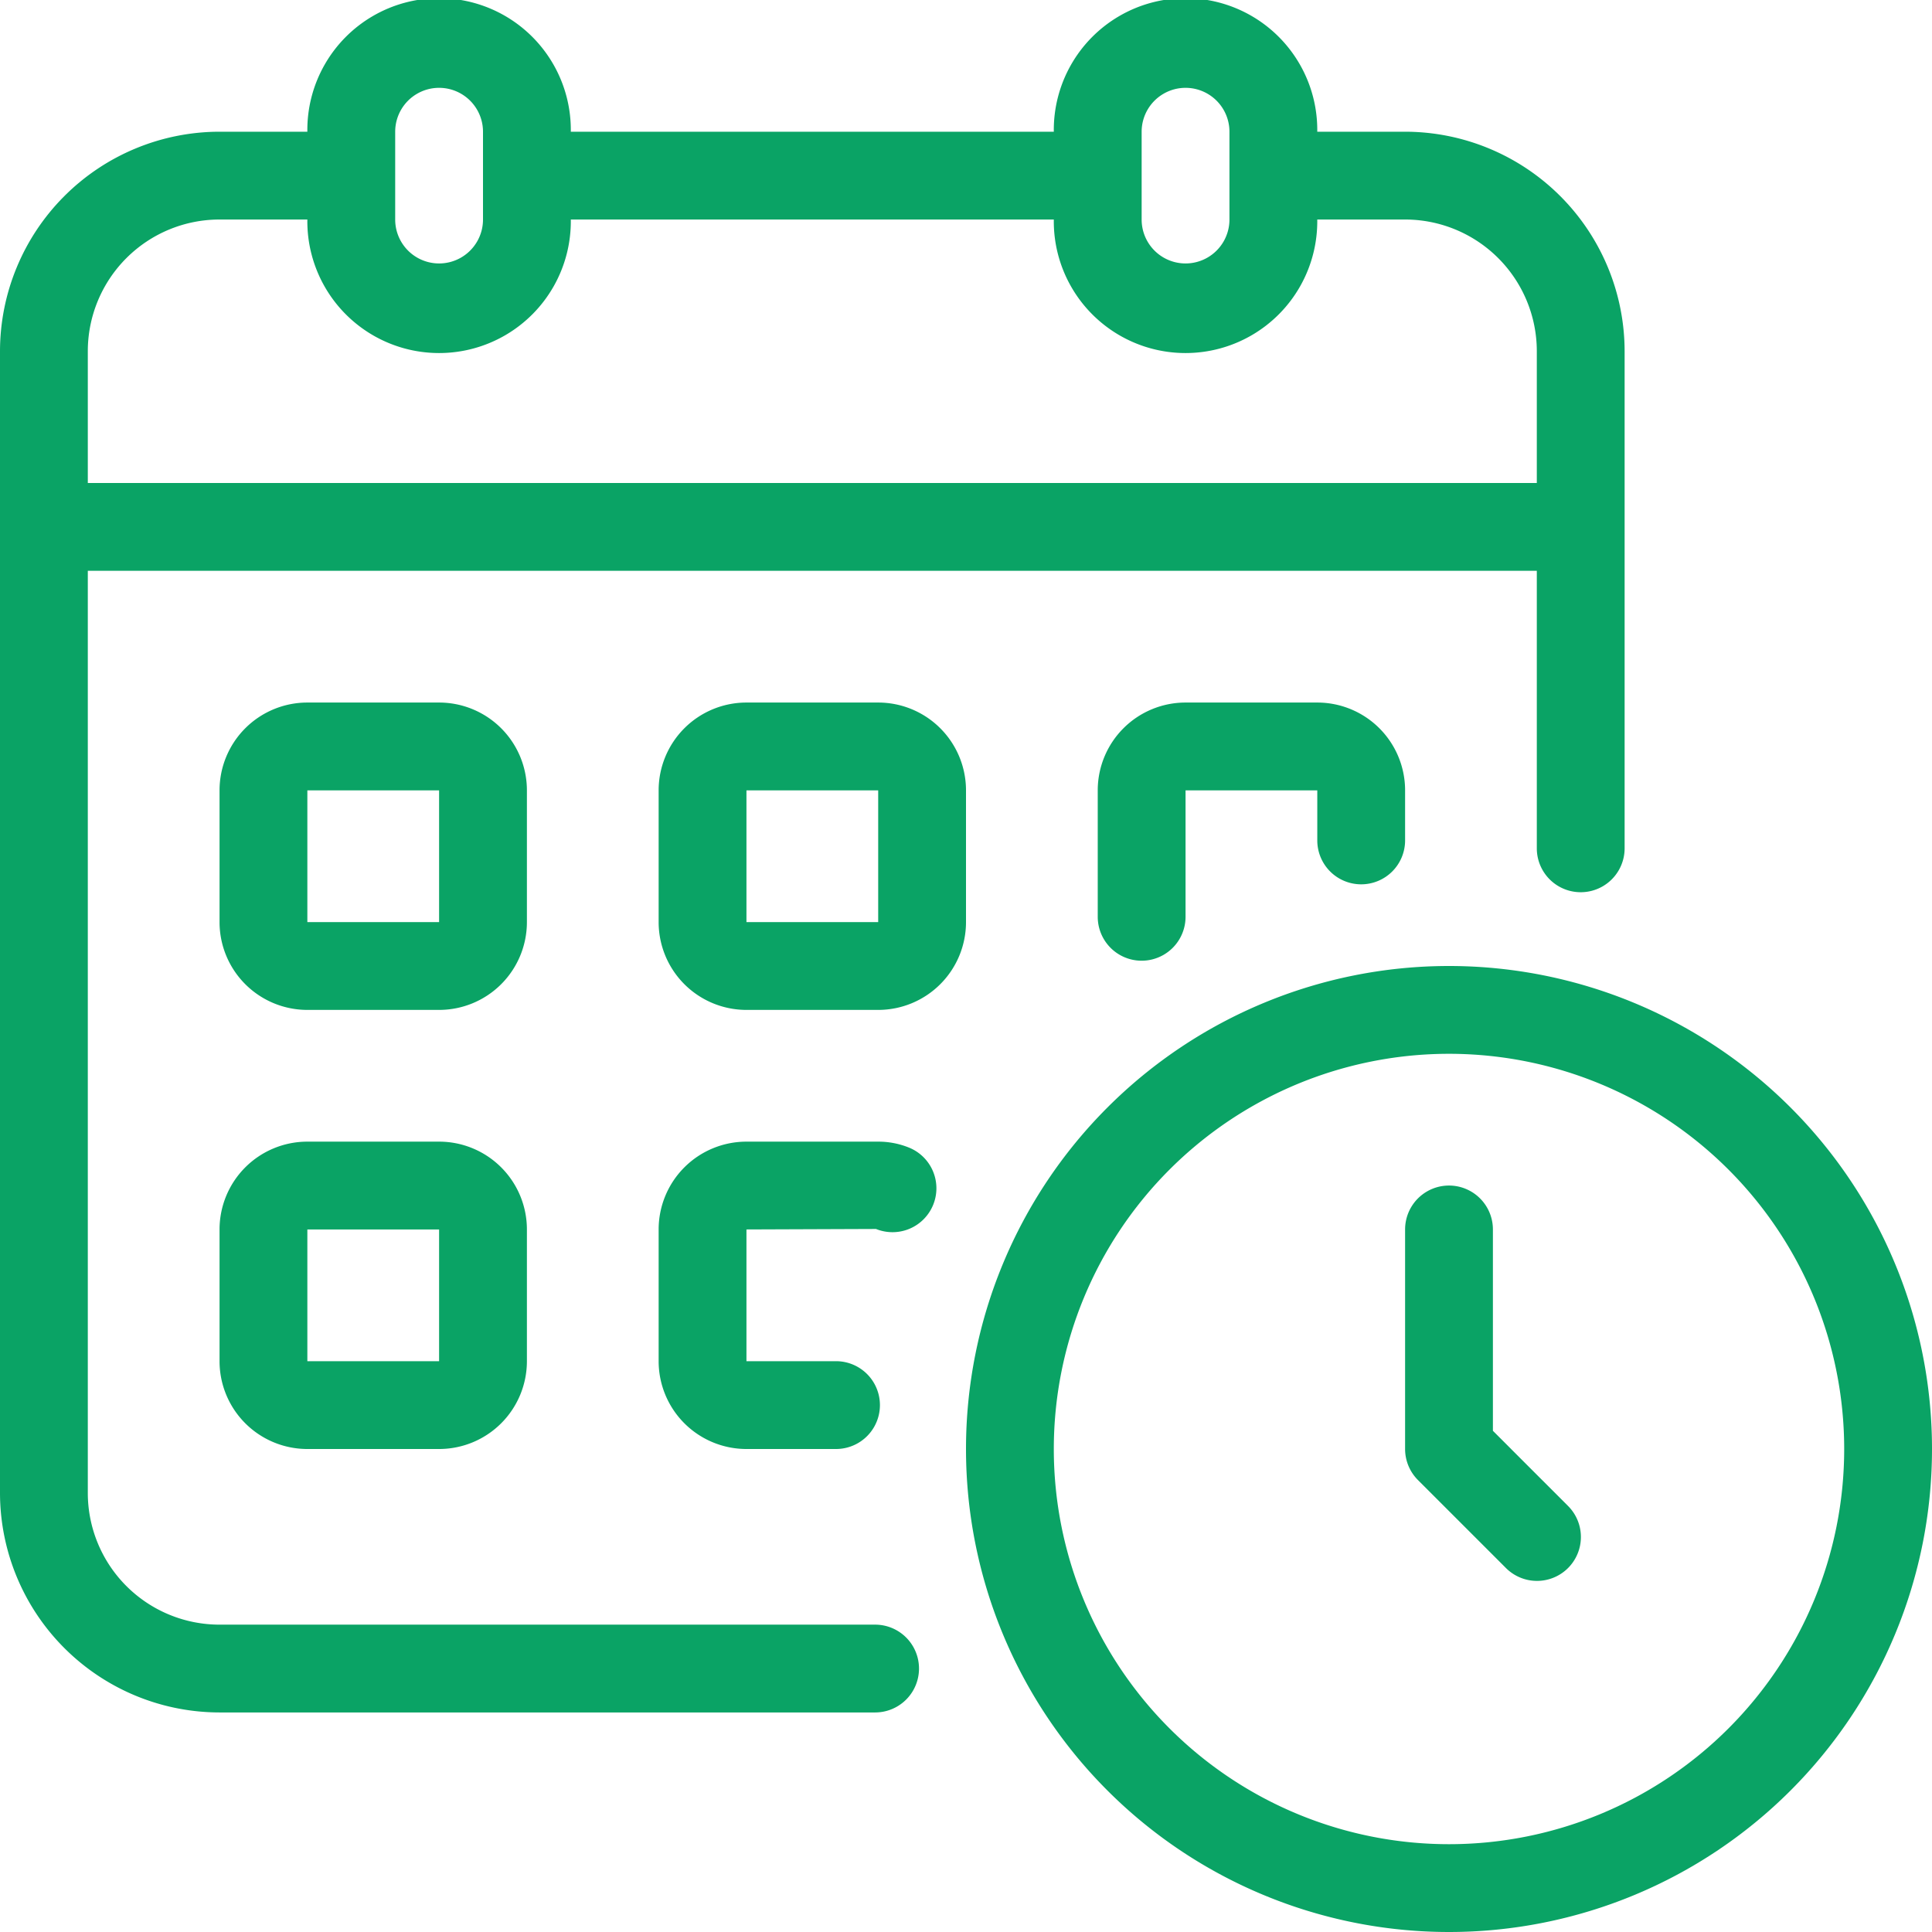
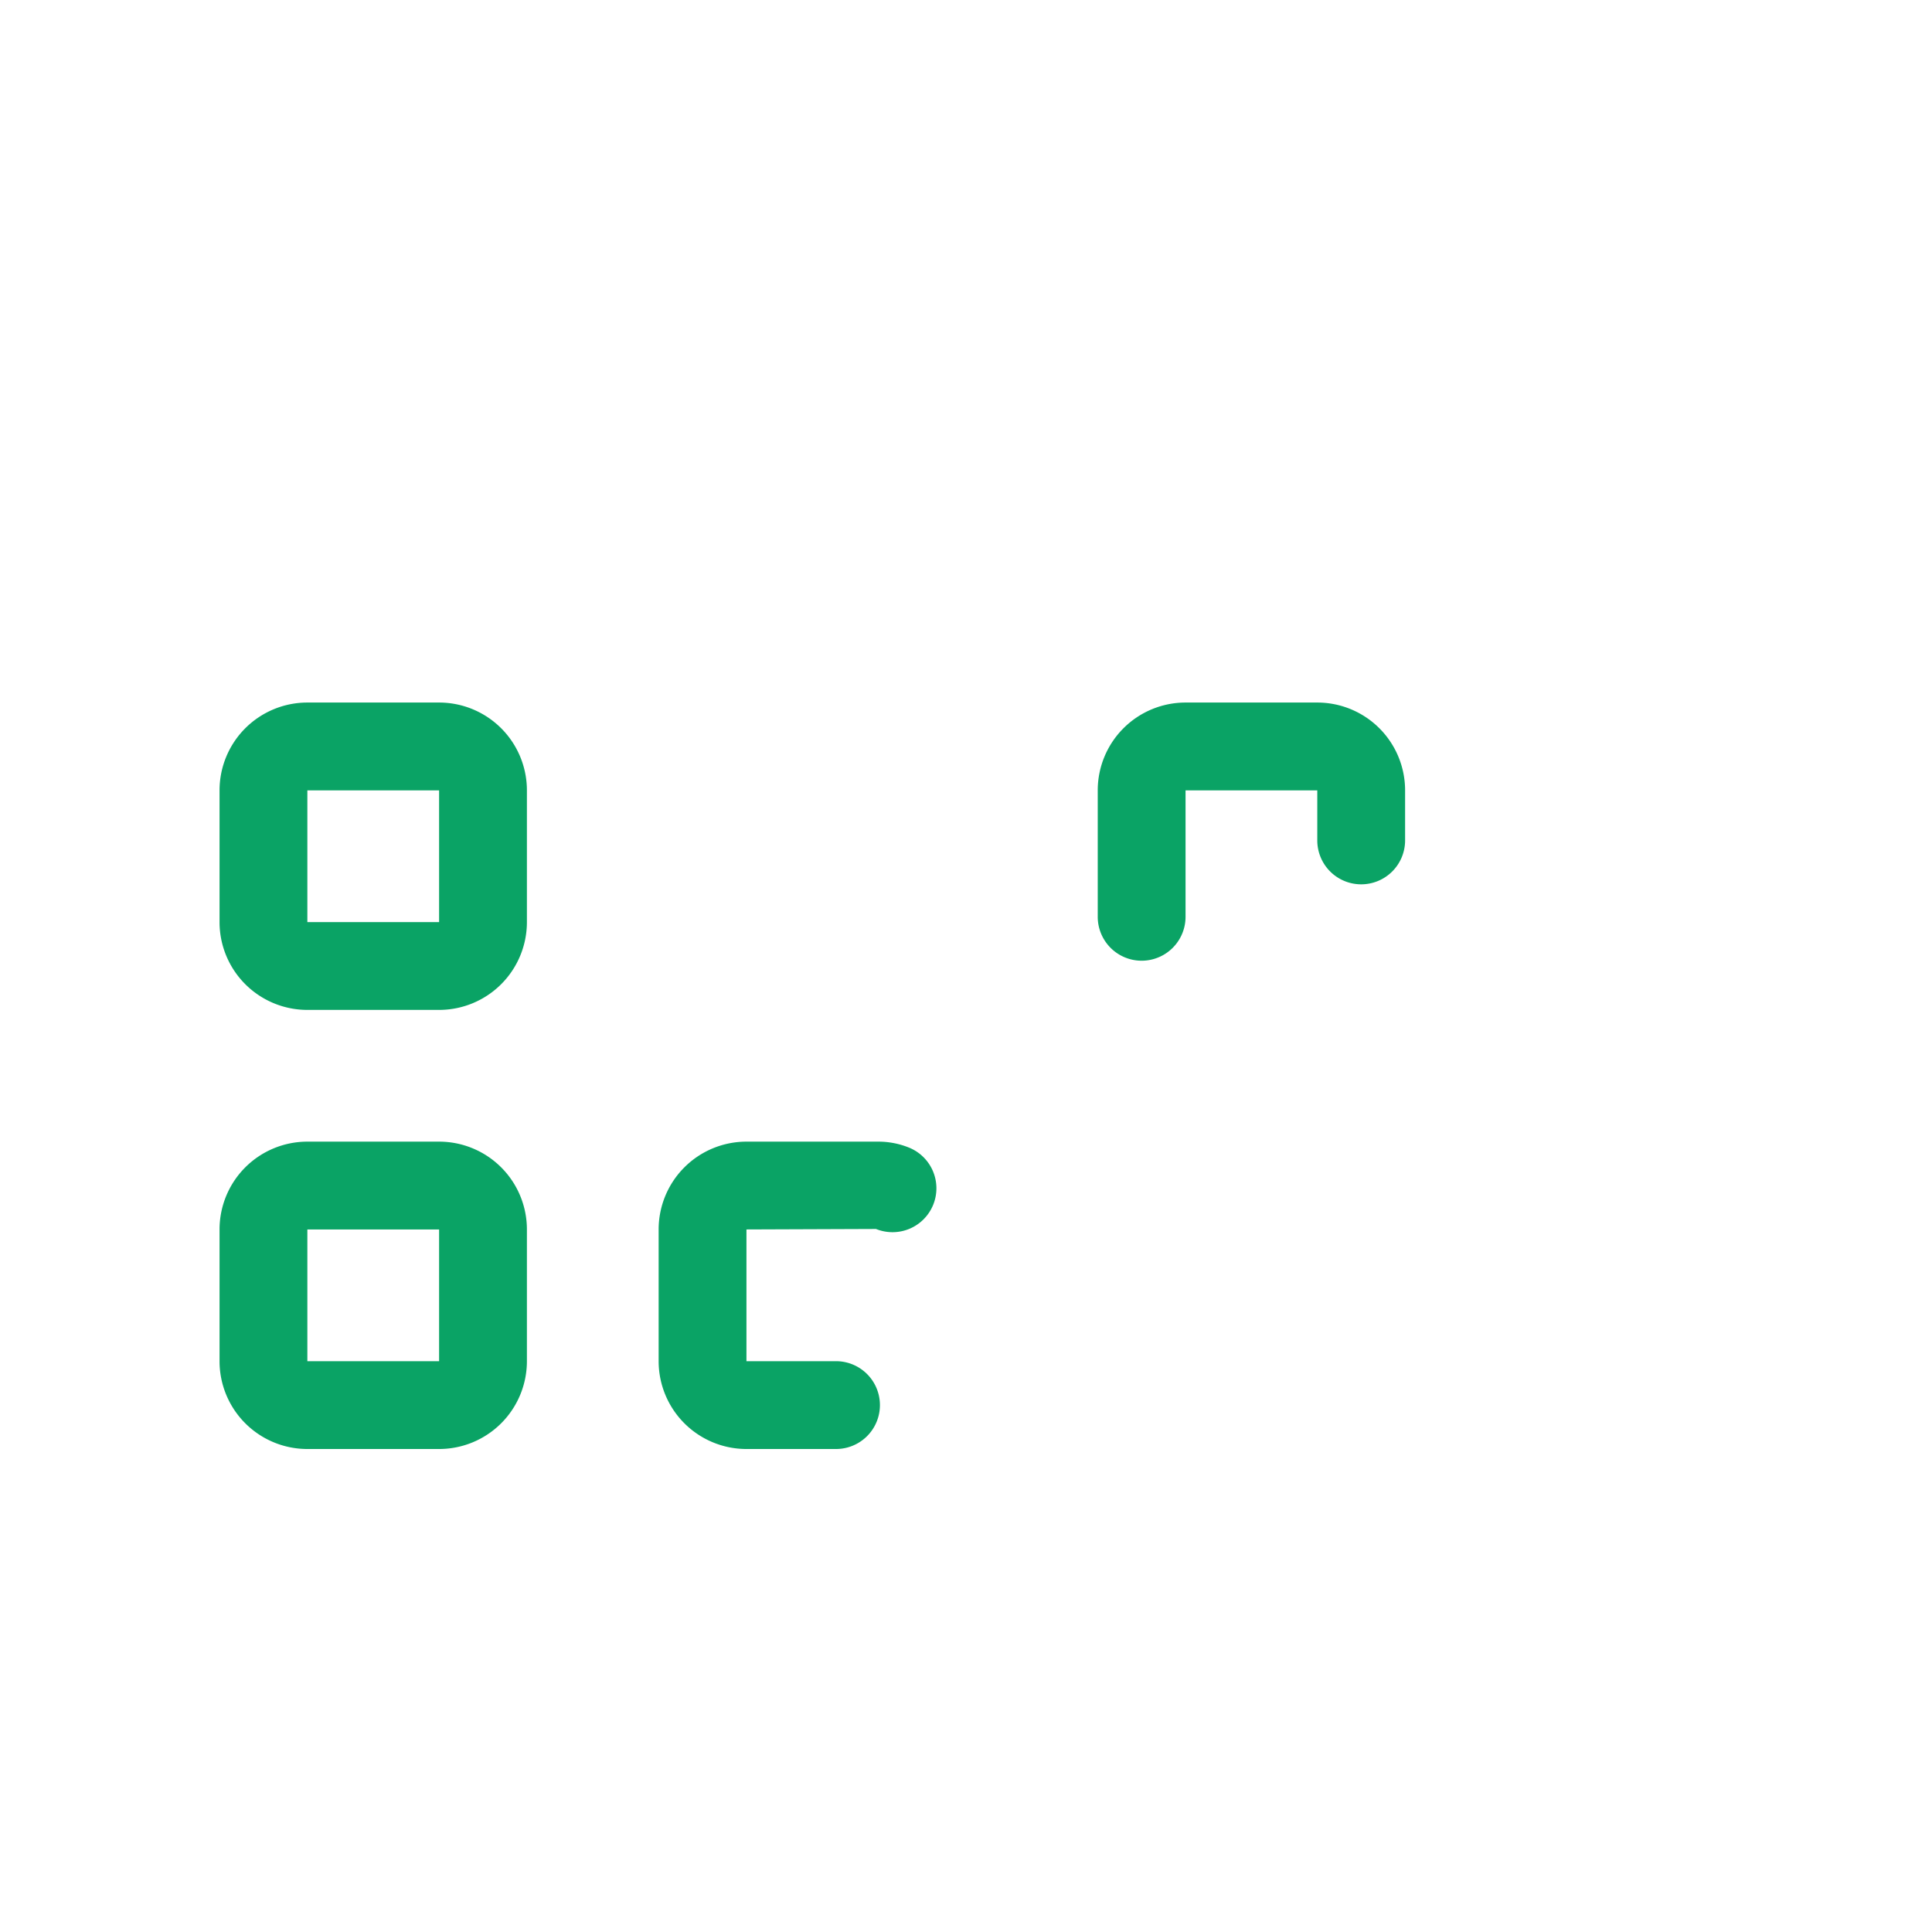
<svg xmlns="http://www.w3.org/2000/svg" width="80" height="80" viewBox="0 0 80 80">
  <g id="img_21" transform="translate(-325 -8125)">
    <g id="schedule" transform="translate(323 8123)">
-       <path id="パス_25671" data-name="パス 25671" d="M38.236,69.273H11.091a5.455,5.455,0,0,1-5.455-5.455V25.636h60V37.127a1.818,1.818,0,1,0,3.636,0V16.545a9.1,9.1,0,0,0-9.091-9.091H56.545a5.455,5.455,0,1,0-10.909,0h-20a5.455,5.455,0,1,0-10.909,0H11.091A9.1,9.1,0,0,0,2,16.545V63.818a9.1,9.1,0,0,0,9.091,9.091H38.236a1.818,1.818,0,0,0,0-3.636ZM49.273,7.455a1.818,1.818,0,0,1,3.636,0v3.636a1.818,1.818,0,0,1-3.636,0Zm-30.909,0a1.818,1.818,0,1,1,3.636,0v3.636a1.818,1.818,0,1,1-3.636,0ZM5.636,16.545a5.455,5.455,0,0,1,5.455-5.455h3.636a5.455,5.455,0,1,0,10.909,0h20a5.455,5.455,0,1,0,10.909,0h3.636a5.455,5.455,0,0,1,5.455,5.455V22h-60Z" fill="#0aa365" />
      <path id="パス_25672" data-name="パス 25672" d="M19.727,21.636A3.636,3.636,0,0,0,16.091,18H10.636A3.636,3.636,0,0,0,7,21.636v5.455a3.636,3.636,0,0,0,3.636,3.636h5.455a3.636,3.636,0,0,0,3.636-3.636Zm-9.091,5.455V21.636h5.455v5.455Z" transform="translate(4.091 13.091)" fill="#0aa365" />
-       <path id="パス_25673" data-name="パス 25673" d="M29.727,21.636A3.636,3.636,0,0,0,26.091,18H20.636A3.636,3.636,0,0,0,17,21.636v5.455a3.636,3.636,0,0,0,3.636,3.636h5.455a3.636,3.636,0,0,0,3.636-3.636Zm-9.091,5.455V21.636h5.455v5.455Z" transform="translate(12.273 13.091)" fill="#0aa365" />
      <path id="パス_25674" data-name="パス 25674" d="M37.909,25.527a1.818,1.818,0,0,0,1.818-1.818V21.636A3.636,3.636,0,0,0,36.091,18H30.636A3.636,3.636,0,0,0,27,21.636v5.236a1.818,1.818,0,0,0,3.636,0V21.636h5.455v2.073A1.818,1.818,0,0,0,37.909,25.527Z" transform="translate(20.455 13.091)" fill="#0aa365" />
      <path id="パス_25675" data-name="パス 25675" d="M16.091,28H10.636A3.636,3.636,0,0,0,7,31.636v5.455a3.636,3.636,0,0,0,3.636,3.636h5.455a3.636,3.636,0,0,0,3.636-3.636V31.636A3.636,3.636,0,0,0,16.091,28Zm-5.455,9.091V31.636h5.455v5.455Z" transform="translate(4.091 21.273)" fill="#0aa365" />
      <path id="パス_25676" data-name="パス 25676" d="M27.345,28.238A3.375,3.375,0,0,0,26.091,28H20.636A3.636,3.636,0,0,0,17,31.636v5.455a3.636,3.636,0,0,0,3.636,3.636h3.709a1.818,1.818,0,0,0,0-3.636H20.636V31.636L26,31.616a1.818,1.818,0,1,0,1.345-3.378Z" transform="translate(12.273 21.273)" fill="#0aa365" />
-       <path id="パス_25677" data-name="パス 25677" d="M44,24A20,20,0,1,0,64,44,20,20,0,0,0,44,24Zm0,36.364A16.364,16.364,0,1,1,60.364,44,16.364,16.364,0,0,1,44,60.364Z" transform="translate(18 18)" fill="#0aa365" />
-       <path id="パス_25678" data-name="パス 25678" d="M37.636,39.156V30.818a1.818,1.818,0,0,0-3.636,0v9.091a1.818,1.818,0,0,0,.532,1.285l3.637,3.637A1.818,1.818,0,1,0,40.74,42.26Z" transform="translate(26.182 22.091)" fill="#0aa365" />
    </g>
  </g>
</svg>